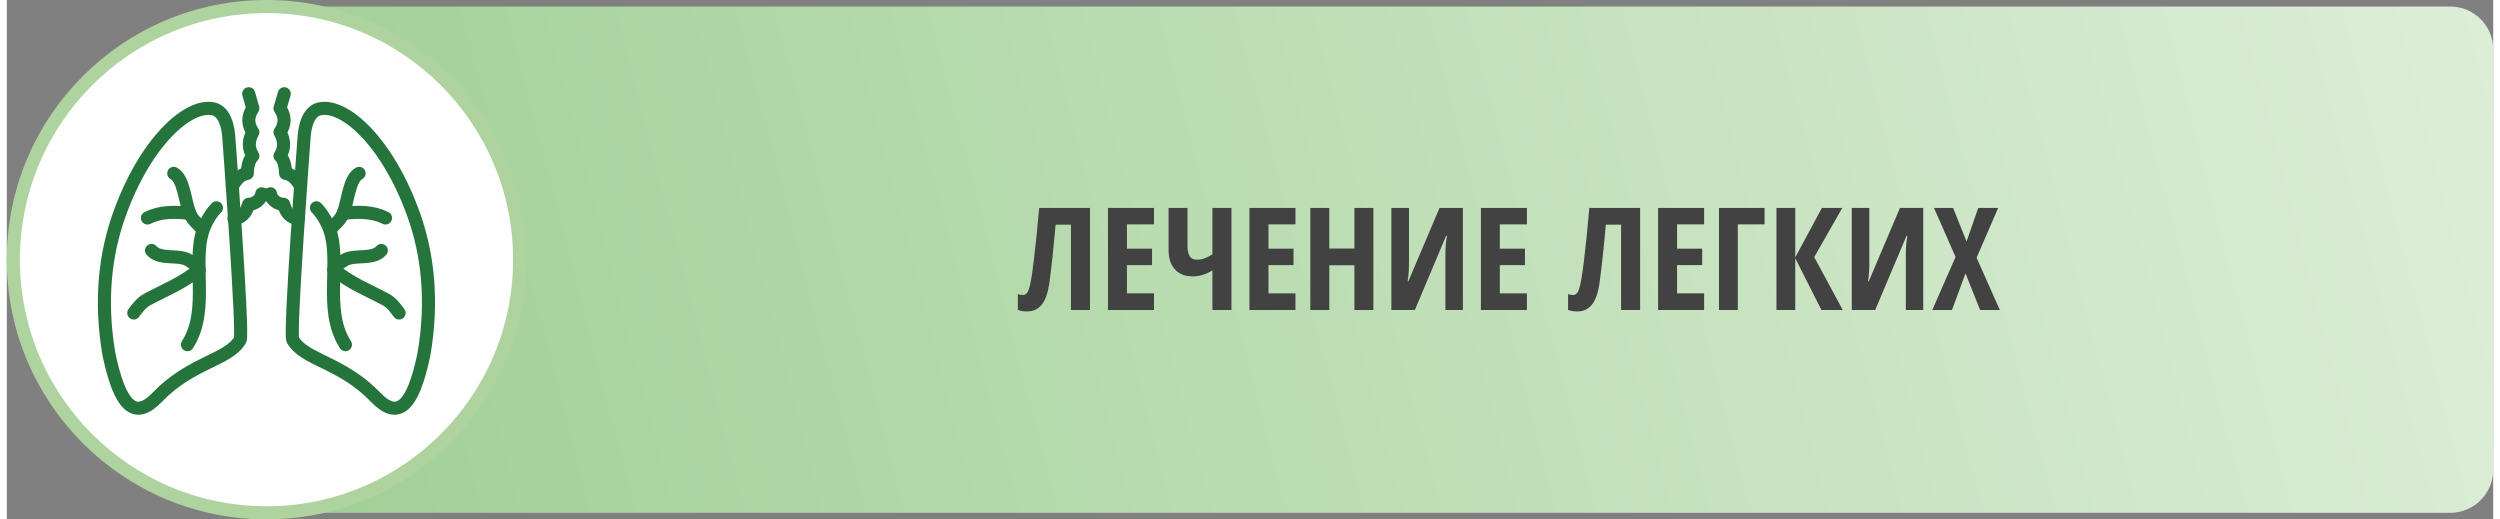
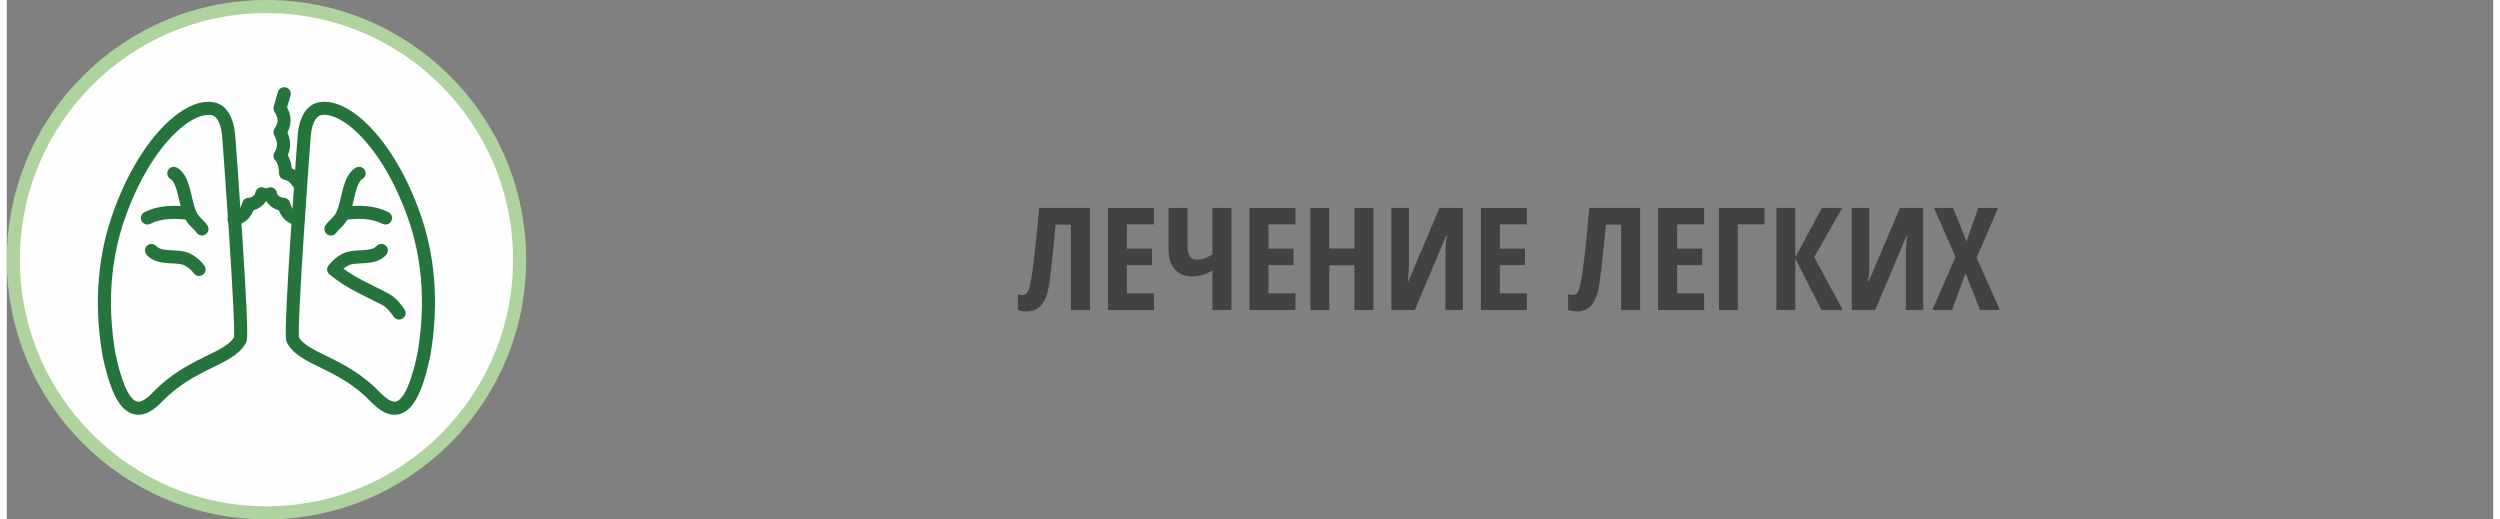
<svg xmlns="http://www.w3.org/2000/svg" xml:space="preserve" width="337px" height="70px" version="1.1" style="shape-rendering:geometricPrecision; text-rendering:geometricPrecision; image-rendering:optimizeQuality; fill-rule:evenodd; clip-rule:evenodd" viewBox="0 0 334.45 69.85">
  <rect x="0" y="0" width="334.45" height="69.85" fill="#808080" stroke="none" />
  <defs>
    <style type="text/css">
   
    .str0 {stroke:#AED39F;stroke-width:1.76;stroke-linecap:round;stroke-linejoin:round;stroke-miterlimit:22.926}
    .str1 {stroke:#24743B;stroke-width:1.76;stroke-linecap:round;stroke-linejoin:round;stroke-miterlimit:22.926}
    .fil3 {fill:none}
    .fil1 {fill:#FEFEFE}
    .fil2 {fill:#434242;fill-rule:nonzero}
    .fil0 {fill:url(#id0)}
   
  </style>
    <linearGradient id="id0" gradientUnits="userSpaceOnUse" x1="-113.43" y1="111.61" x2="481.93" y2="-41.76">
      <stop offset="0" style="stop-opacity:1; stop-color:#81C074" />
      <stop offset="1" style="stop-opacity:1; stop-color:#FCFDF9" />
    </linearGradient>
  </defs>
  <g id="Слой_x0020_1">
-     <path class="fil0" d="M34.05 0.88l294.64 0c3.17,0 5.76,2.59 5.76,5.76l0 56.57c0,3.17 -2.59,5.77 -5.76,5.77l-294.64 0 0 -68.1z" />
    <circle class="fil1 str0" cx="34.93" cy="34.93" r="34.05" />
    <path class="fil2" d="M145.7 41.7l-2.56 0 0 -11.48 -2.06 0c-0.28,3.16 -0.56,5.78 -0.84,7.84 -0.19,1.33 -0.53,2.29 -1.02,2.91 -0.49,0.61 -1.15,0.92 -1.97,0.92 -0.51,0 -0.92,-0.07 -1.25,-0.21l0 -2.12c0.19,0.08 0.42,0.12 0.7,0.12 0.35,0 0.62,-0.28 0.8,-0.83 0.19,-0.55 0.4,-1.79 0.63,-3.71 0.24,-1.92 0.48,-4.31 0.74,-7.17l6.83 0 0 13.73z" />
    <polygon id="1" class="fil2" points="154.31,41.7 148.12,41.7 148.12,27.97 154.31,27.97 154.31,30.18 150.67,30.18 150.67,33.45 154.05,33.45 154.05,35.66 150.67,35.66 150.67,39.46 154.31,39.46 " />
    <path id="2" class="fil2" d="M164.73 41.7l-2.56 0 0 -5.33c-0.87,0.54 -1.76,0.81 -2.65,0.81 -1.04,0 -1.84,-0.32 -2.4,-0.95 -0.57,-0.63 -0.85,-1.51 -0.85,-2.63l0 -5.63 2.55 0 0 5.07c0,0.66 0.1,1.13 0.3,1.43 0.19,0.31 0.52,0.46 0.97,0.46 0.38,0 0.73,-0.07 1.06,-0.2 0.33,-0.12 0.67,-0.3 1.02,-0.52l0 -6.24 2.56 0 0 13.73z" />
    <polygon id="3" class="fil2" points="173.34,41.7 167.15,41.7 167.15,27.97 173.34,27.97 173.34,30.18 169.71,30.18 169.71,33.45 173.08,33.45 173.08,35.66 169.71,35.66 169.71,39.46 173.34,39.46 " />
    <polygon id="4" class="fil2" points="183.82,41.7 181.27,41.7 181.27,35.68 177.89,35.68 177.89,41.7 175.34,41.7 175.34,27.97 177.89,27.97 177.89,33.43 181.27,33.43 181.27,27.97 183.82,27.97 " />
    <path id="5" class="fil2" d="M186.24 27.97l2.37 0 0 7.54c0,0.78 -0.06,1.55 -0.18,2.32l0.1 0 4.19 -9.86 3.14 0 0 13.73 -2.35 0 0 -7.53c0,-0.92 0.07,-1.74 0.22,-2.44l-0.13 0 -4.2 9.97 -3.16 0 0 -13.73z" />
    <polygon id="6" class="fil2" points="204.47,41.7 198.28,41.7 198.28,27.97 204.47,27.97 204.47,30.18 200.83,30.18 200.83,33.45 204.21,33.45 204.21,35.66 200.83,35.66 200.83,39.46 204.47,39.46 " />
    <path id="7" class="fil2" d="M219.7 41.7l-2.56 0 0 -11.48 -2.05 0c-0.28,3.16 -0.57,5.78 -0.85,7.84 -0.18,1.33 -0.52,2.29 -1.02,2.91 -0.49,0.61 -1.14,0.92 -1.96,0.92 -0.51,0 -0.93,-0.07 -1.25,-0.21l0 -2.12c0.19,0.08 0.42,0.12 0.69,0.12 0.35,0 0.62,-0.28 0.8,-0.83 0.19,-0.55 0.4,-1.79 0.64,-3.71 0.23,-1.92 0.48,-4.31 0.73,-7.17l6.83 0 0 13.73z" />
    <polygon id="8" class="fil2" points="228.31,41.7 222.12,41.7 222.12,27.97 228.31,27.97 228.31,30.18 224.67,30.18 224.67,33.45 228.05,33.45 228.05,35.66 224.67,35.66 224.67,39.46 228.31,39.46 " />
    <polygon id="9" class="fil2" points="236.44,27.97 236.44,30.18 232.84,30.18 232.84,41.7 230.31,41.7 230.31,27.97 " />
    <polygon id="10" class="fil2" points="246.96,41.7 244.09,41.7 240.57,34.74 240.57,41.7 238.04,41.7 238.04,27.97 240.57,27.97 240.57,34.62 244.15,27.97 246.89,27.97 243.12,34.58 " />
    <path id="11" class="fil2" d="M248.17 27.97l2.36 0 0 7.54c0,0.78 -0.05,1.55 -0.17,2.32l0.1 0 4.19 -9.86 3.13 0 0 13.73 -2.34 0 0 -7.53c0,-0.92 0.07,-1.74 0.21,-2.44l-0.12 0 -4.21 9.97 -3.15 0 0 -13.73z" />
    <polygon id="12" class="fil2" points="268.09,41.7 265.43,41.7 263.47,36.77 261.65,41.7 259,41.7 262.13,34.56 259.23,27.97 261.8,27.97 263.61,32.48 265.18,27.97 267.86,27.97 264.96,34.67 " />
    <g id="_120040967712">
      <path class="fil3 str1" d="M29.84 18.18c-0.21,-2.24 -1.07,-3.33 -2.07,-3.54 -3.39,-0.73 -9.22,4.53 -12.69,14.38 -1.78,5.03 -2.61,11.31 -1.33,18.69 0.71,3.35 1.6,5.89 2.86,6.82 0.95,0.7 2.12,0.47 3.59,-1.06 4.59,-4.8 9.63,-5 11.19,-7.76 0.46,-0.81 -1.53,-27.26 -1.55,-27.53z" />
-       <path class="fil3 str1" d="M28.2 27.95c-0.52,0.5 -1.09,1.37 -1.52,2.3 -2.05,4.48 0.76,11.25 -2.38,16.11" />
-       <path class="fil3 str1" d="M25.86 36.24c-2.11,1.82 -4.81,2.87 -6.98,4.05 -0.78,0.42 -1.31,1.15 -1.8,1.81" />
      <path class="fil3 str1" d="M25.86 36.24c-0.4,-0.56 -0.92,-0.98 -1.53,-1.31 -1.35,-0.72 -3.73,0.05 -4.86,-1.24" />
      <path class="fil3 str1" d="M22.46 23.32c1.37,0.76 1.46,3.68 2.16,5.39 0.41,1.01 1.24,1.5 1.63,2.09" />
      <path class="fil3 str1" d="M18.92 29.32c1.74,-0.87 3.69,-0.86 5.7,-0.61" />
-       <path class="fil3 str1" d="M32.54 12.61c0.19,0.65 0.38,1.3 0.56,1.96 -0.75,1.12 -0.71,2.18 0,3.21 -0.59,1.06 -0.68,2.12 0,3.19 -0.45,0.45 -0.71,1.18 -0.75,2.35 -0.91,0.13 -1.49,0.87 -2.01,1.7" />
      <path class="fil3 str1" d="M40.01 18.18c0.21,-2.24 1.07,-3.33 2.07,-3.54 3.39,-0.73 9.22,4.53 12.7,14.38 1.78,5.03 2.6,11.31 1.32,18.69 -0.71,3.35 -1.59,5.89 -2.85,6.82 -0.96,0.7 -2.13,0.47 -3.6,-1.06 -4.59,-4.8 -9.63,-5 -11.18,-7.76 -0.46,-0.81 1.52,-27.26 1.54,-27.53z" />
-       <path class="fil3 str1" d="M41.65 27.95c0.52,0.5 1.1,1.37 1.53,2.3 2.05,4.48 -0.77,11.25 2.37,16.11" />
      <path class="fil3 str1" d="M44 36.24c2.1,1.82 4.8,2.87 6.98,4.05 0.78,0.42 1.3,1.15 1.79,1.81" />
      <path class="fil3 str1" d="M44 36.24c0.39,-0.56 0.92,-0.98 1.52,-1.31 1.35,-0.72 3.73,0.05 4.86,-1.24" />
      <path class="fil3 str1" d="M47.39 23.32c-1.37,0.76 -1.46,3.68 -2.15,5.39 -0.41,1.01 -1.24,1.5 -1.64,2.09" />
      <path class="fil3 str1" d="M50.94 29.32c-1.74,-0.87 -3.69,-0.86 -5.7,-0.61" />
      <path class="fil3 str1" d="M37.32 12.61c-0.19,0.65 -0.38,1.3 -0.57,1.96 0.75,1.12 0.71,2.18 0,3.21 0.59,1.06 0.69,2.12 0,3.19 0.46,0.45 0.71,1.18 0.75,2.35 0.91,0.13 1.49,0.87 2.02,1.7" />
      <path class="fil3 str1" d="M30.56 29.43c0.92,-0.13 1.6,-0.62 1.97,-1.95 0.77,0.01 1.66,-0.58 1.76,-1.41 0.41,0.19 0.8,0.18 1.18,0 0.1,0.83 0.99,1.42 1.77,1.41 0.36,1.33 1.04,1.82 1.97,1.95" />
    </g>
  </g>
</svg>